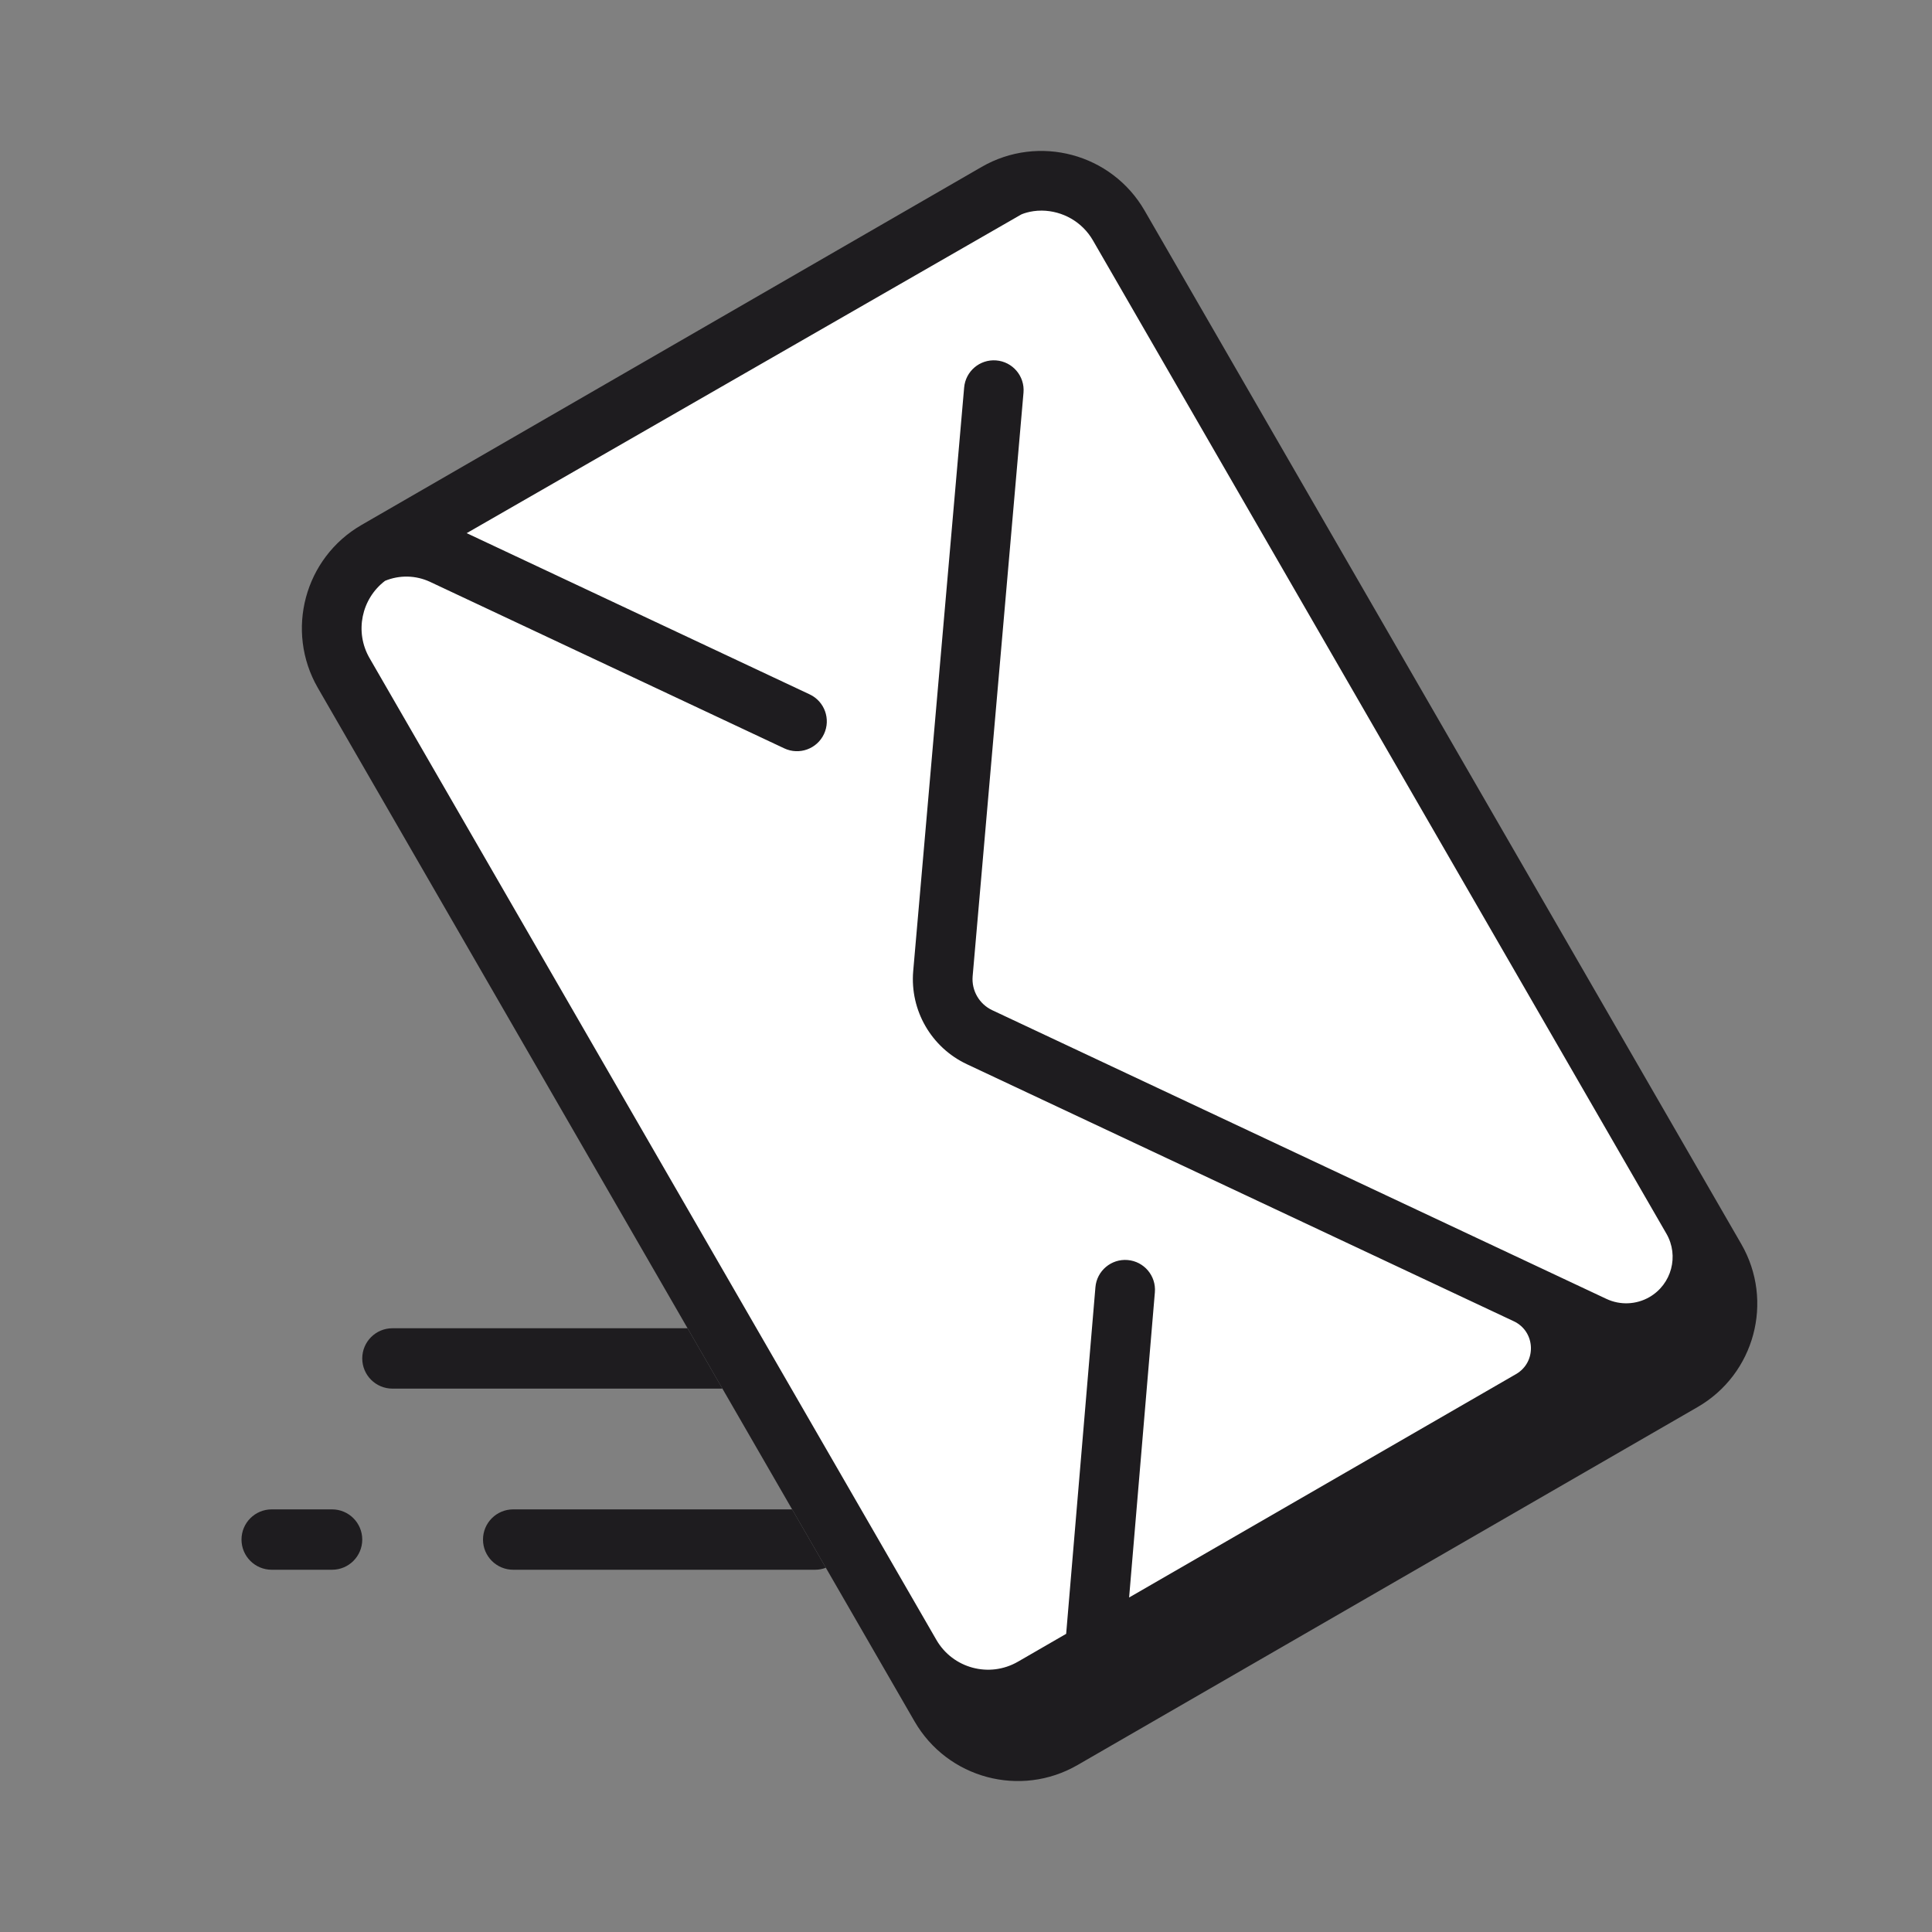
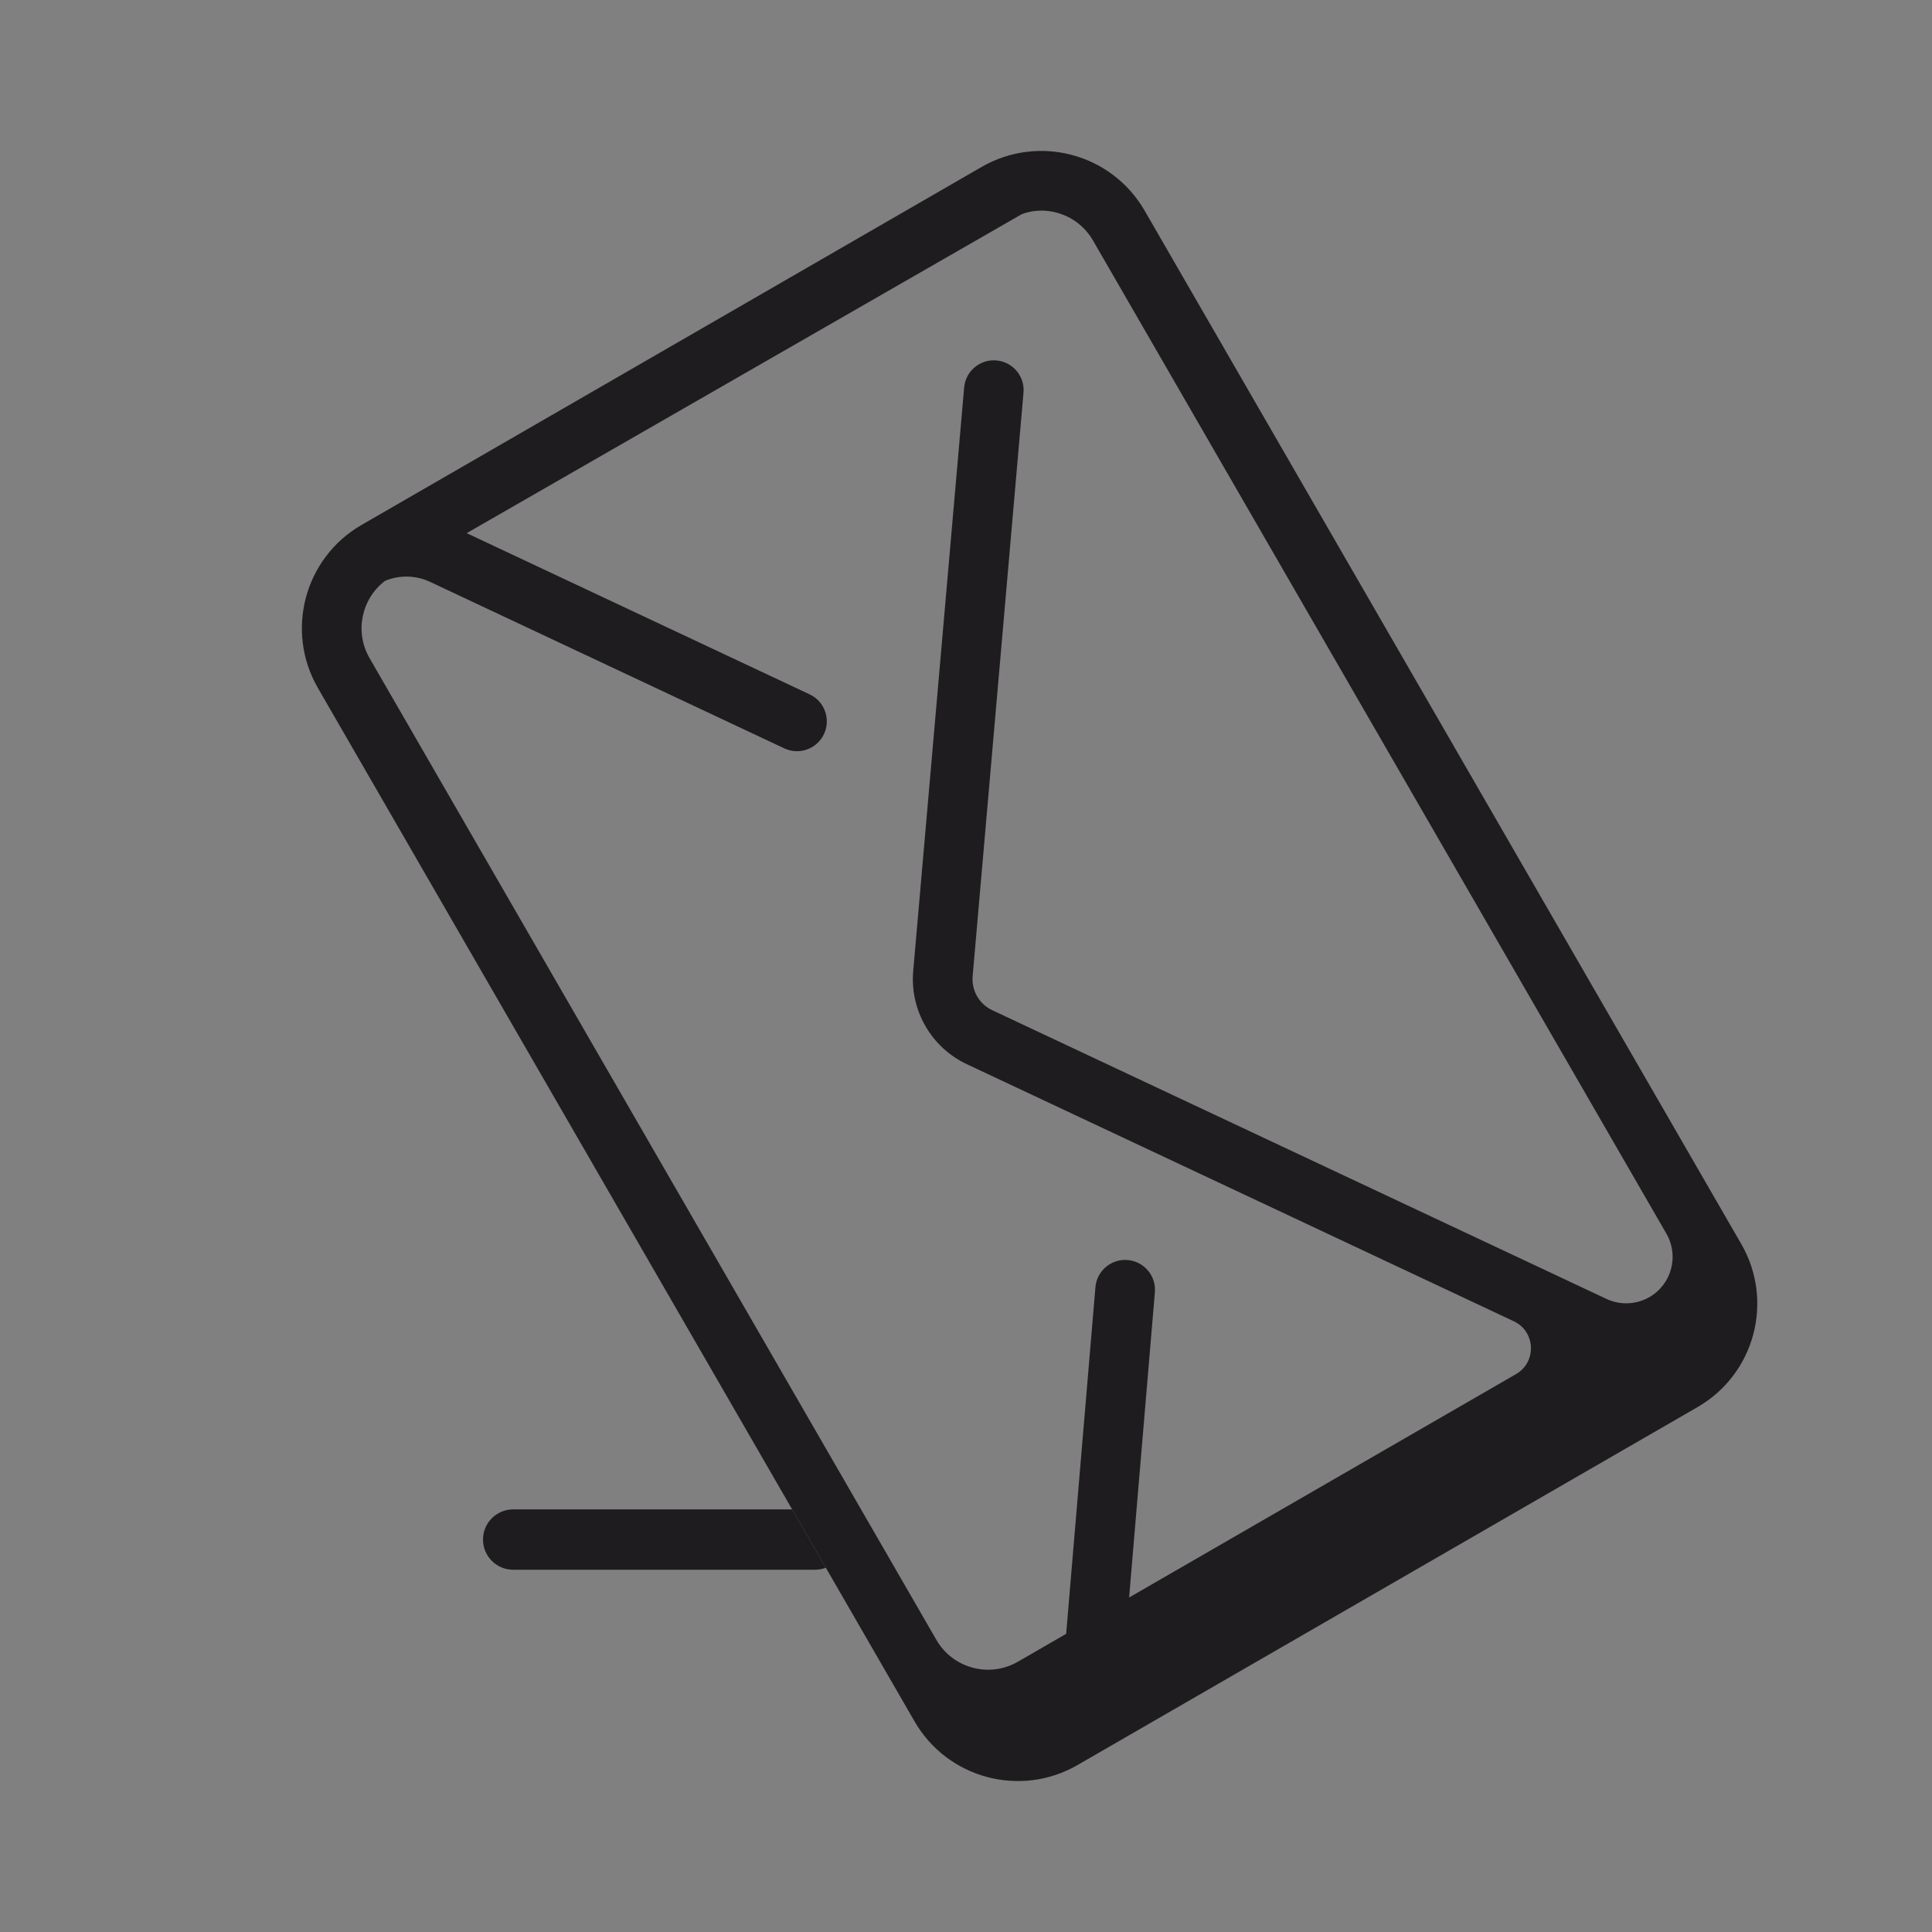
<svg xmlns="http://www.w3.org/2000/svg" width="96" height="96" viewBox="0 0 96 96" fill="none">
  <rect x="0" y="0" width="96" height="96" fill="#808080" stroke="none" />
-   <path d="M49.52 9.596C51.646 8.369 54.365 9.097 55.592 11.223L85.226 62.551C86.454 64.677 85.725 67.396 83.599 68.623L52.803 86.404C50.676 87.631 47.958 86.903 46.73 84.777L17.096 33.449C15.869 31.323 16.597 28.604 18.723 27.377L49.52 9.596Z" fill="white" />
  <path fill-rule="evenodd" clip-rule="evenodd" d="M56.876 10.466C55.239 7.63 51.613 6.658 48.776 8.295L17.966 26.084C15.13 27.721 14.158 31.348 15.795 34.184L45.443 85.534C47.08 88.37 50.706 89.342 53.542 87.704L84.353 69.916C87.189 68.279 88.161 64.652 86.524 61.816L56.876 10.466ZM82.803 61.301C83.44 62.404 83.062 63.815 81.959 64.452C81.305 64.829 80.507 64.863 79.824 64.542L49.303 50.196C48.658 49.892 48.27 49.22 48.33 48.51L50.857 19.512C50.929 18.691 50.316 17.97 49.494 17.908C48.685 17.847 47.978 18.448 47.908 19.255L45.376 48.26C45.212 50.206 46.275 52.048 48.042 52.879L75.22 65.653C76.303 66.163 76.367 67.68 75.33 68.279L56.105 79.379L57.385 64.212C57.454 63.396 56.848 62.679 56.032 62.61C55.217 62.541 54.499 63.147 54.431 63.962L52.977 81.184L50.578 82.57C49.16 83.388 47.346 82.902 46.528 81.484L18.363 32.702C17.608 31.394 17.962 29.751 19.133 28.861C19.848 28.565 20.662 28.58 21.373 28.914L38.971 37.186C39.712 37.534 40.595 37.216 40.943 36.475C41.291 35.734 40.973 34.851 40.232 34.503L23.189 26.492L50.745 10.657C50.745 10.657 51.168 10.459 51.772 10.465C52.785 10.477 53.766 11.007 54.309 11.948L82.803 61.301Z" fill="#1E1C1F" />
  <path d="M39.361 75L41.036 77.901C40.87 77.965 40.689 78 40.5 78H25.5C24.672 78 24 77.328 24 76.5C24 75.672 24.672 75 25.5 75H39.361Z" fill="#1E1C1F" />
-   <path d="M34.164 66L35.897 69H19.5C18.672 69 18 68.328 18 67.5C18 66.672 18.672 66 19.5 66H34.164Z" fill="#1E1C1F" />
-   <path d="M12 76.5C12 75.672 12.672 75 13.5 75H16.5C17.328 75 18 75.672 18 76.5C18 77.328 17.328 78 16.5 78H13.5C12.672 78 12 77.328 12 76.5Z" fill="#1E1C1F" />
</svg>